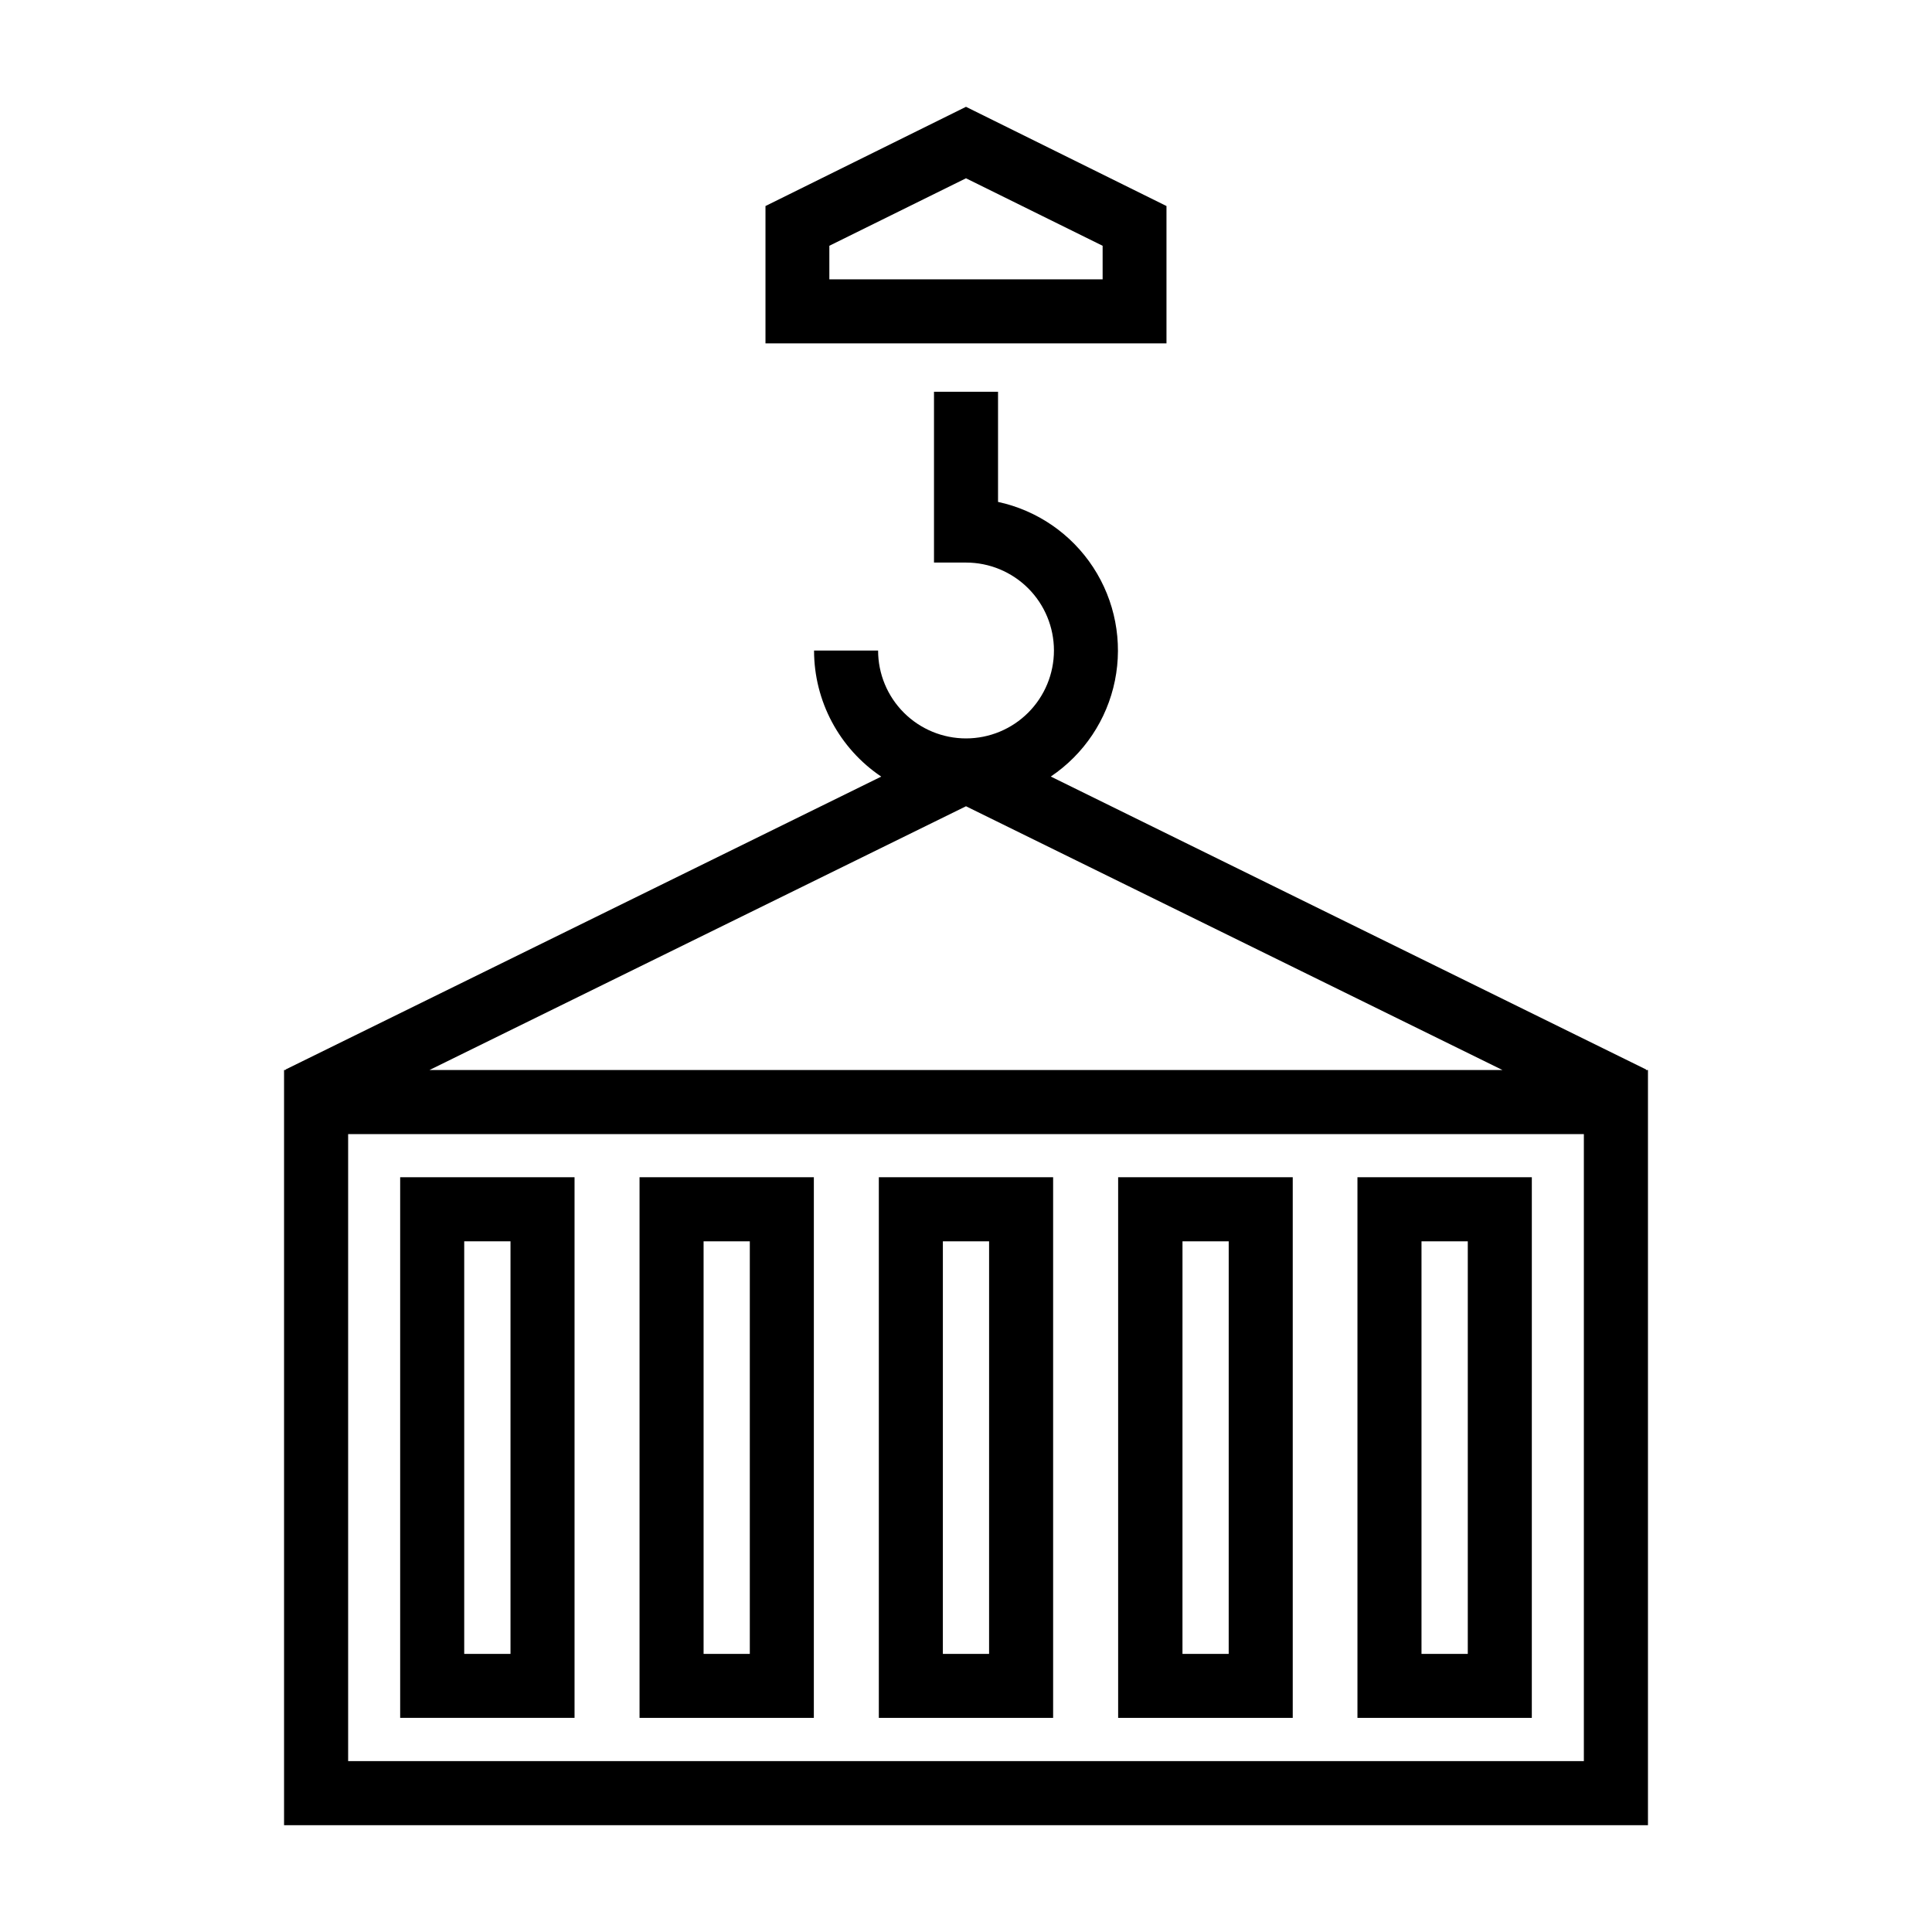
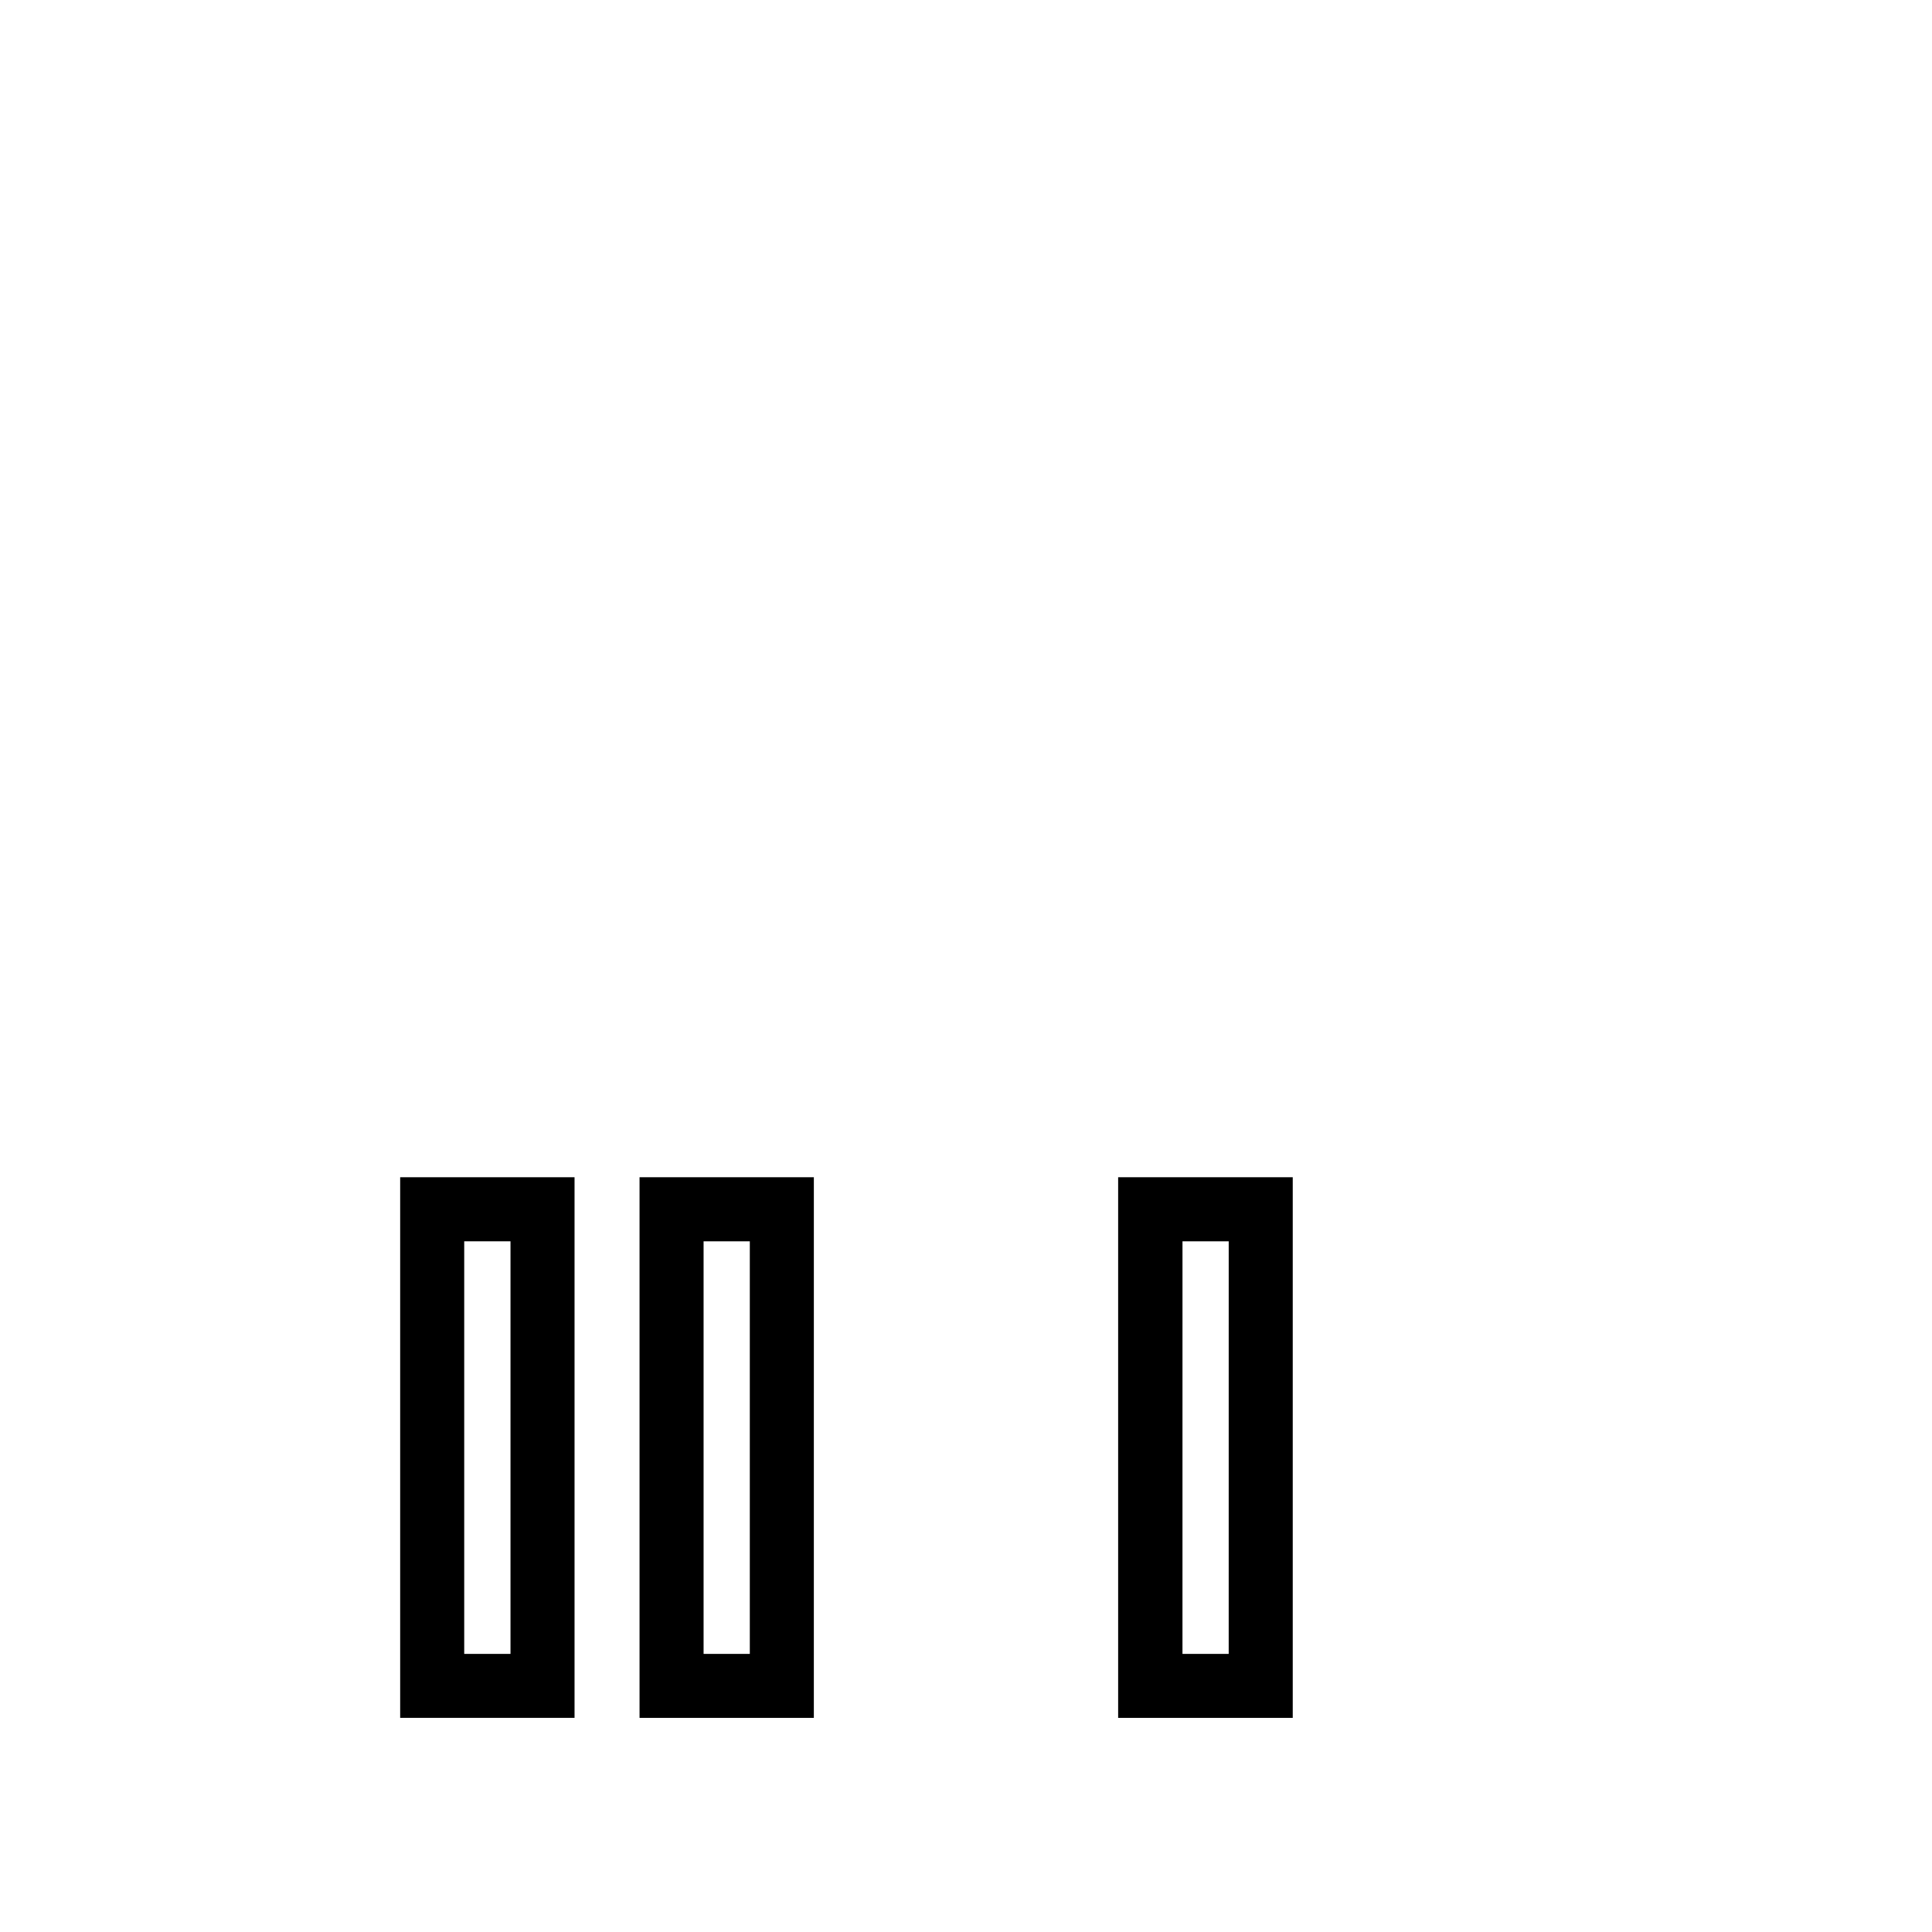
<svg xmlns="http://www.w3.org/2000/svg" fill="#000000" width="800px" height="800px" version="1.1" viewBox="144 144 512 512">
  <g>
-     <path d="m580.24 427.57v-0.141l-157.77-77.637c8.789-5.91 14.895-15.047 16.996-25.426 2.102-10.383 0.027-21.172-5.769-30.035s-14.855-15.086-25.207-17.32v-29.191h-16.973v45.266h8.488c6.176 0 12.102 2.453 16.473 6.82 4.371 4.371 6.824 10.297 6.828 16.473 0 6.18-2.453 12.105-6.82 16.477-4.367 4.371-10.293 6.828-16.473 6.832-6.18 0.004-12.105-2.449-16.477-6.816-4.371-4.367-6.828-10.289-6.832-16.469h-16.973c0.008 13.402 6.684 25.926 17.805 33.406l-157.85 77.621v0.141h-0.41v200.12h361.45v-200.12zm-180.24-69.902 142.18 69.902h-284.37zm163.74 253.05h-327.48v-166.16h327.48z" />
-     <path d="m453.13 198.6-53.133-26.293-53.137 26.293v36.398h106.27zm-16.922 19.426h-72.422v-8.895l36.211-17.883 36.211 17.887z" />
    <path d="m296.26 455.98h-46.211v143.27h46.211zm-16.973 126.32h-12.266v-109.34h12.266z" />
    <path d="m359.68 455.98h-46.195v143.27h46.191zm-16.973 126.32h-12.25v-109.34h12.25z" />
-     <path d="m423.09 455.98h-46.191v143.27h46.191zm-16.973 126.32h-12.25l0.004-109.34h12.25z" />
    <path d="m486.59 455.98h-46.27v143.27h46.27zm-16.973 126.32h-12.25l0.004-109.34h12.25z" />
-     <path d="m549.95 455.98h-46.211v143.27h46.207zm-16.973 126.32h-12.266v-109.34h12.266z" />
  </g>
</svg>